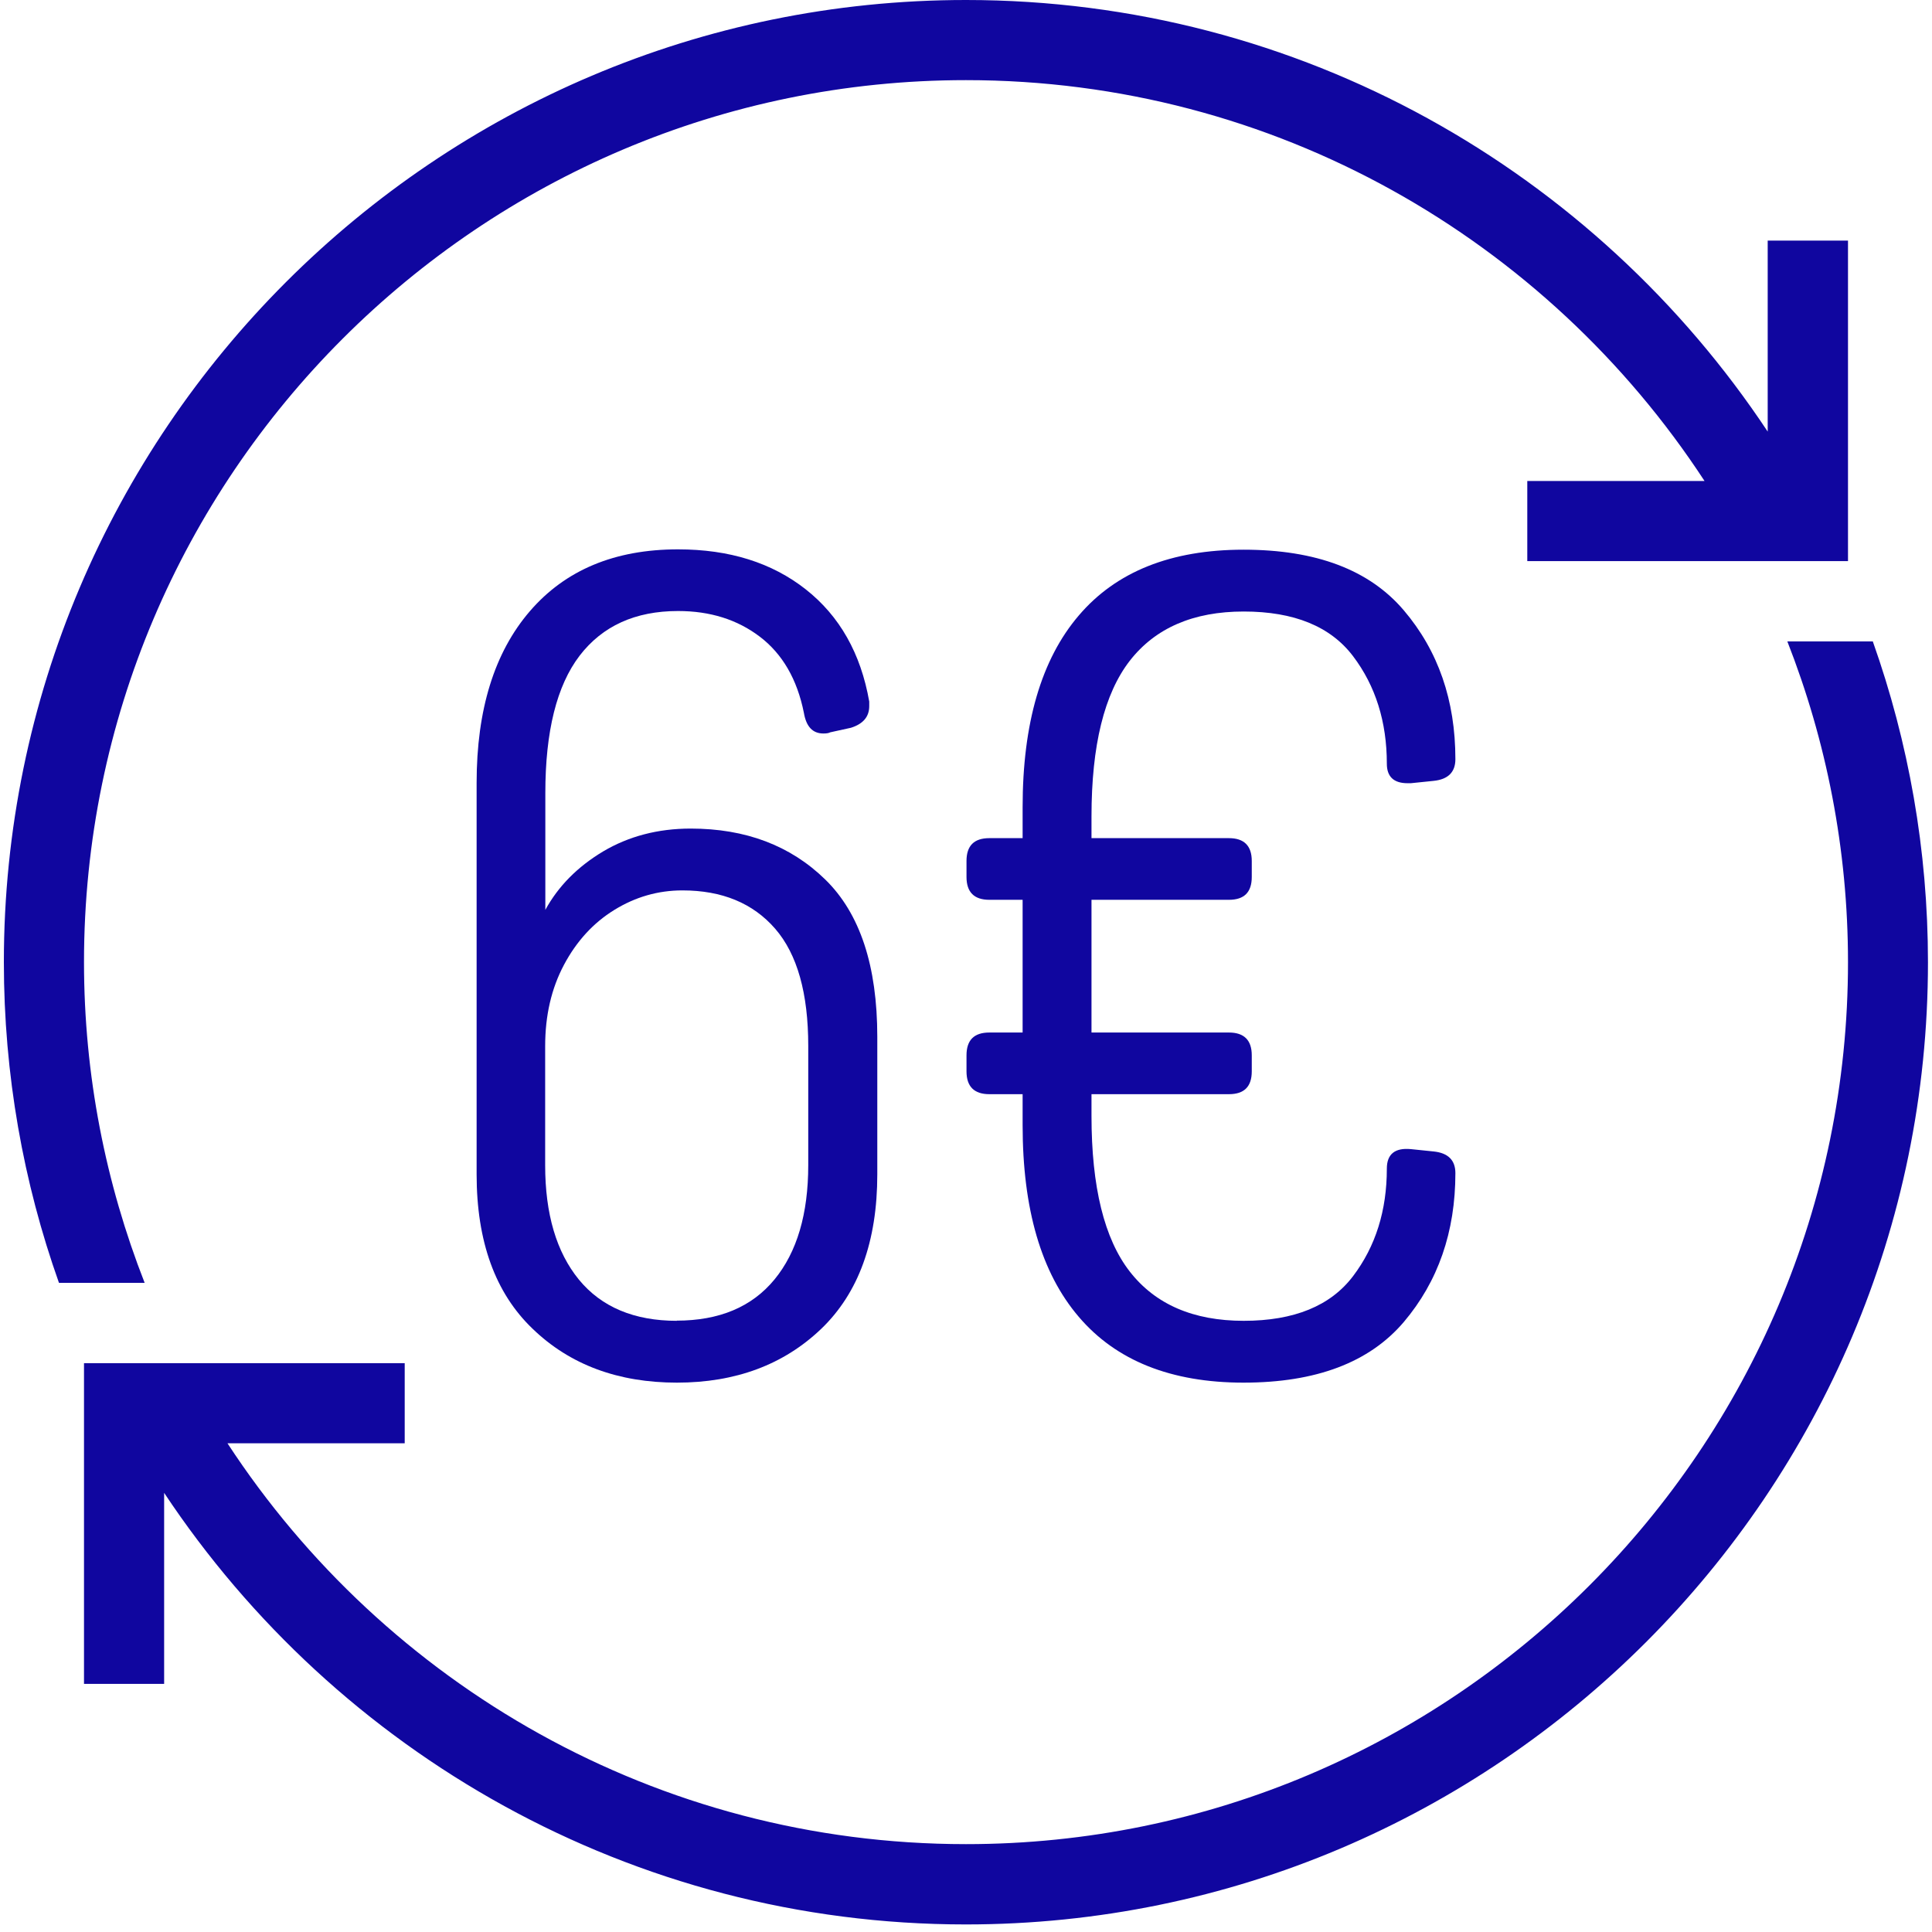
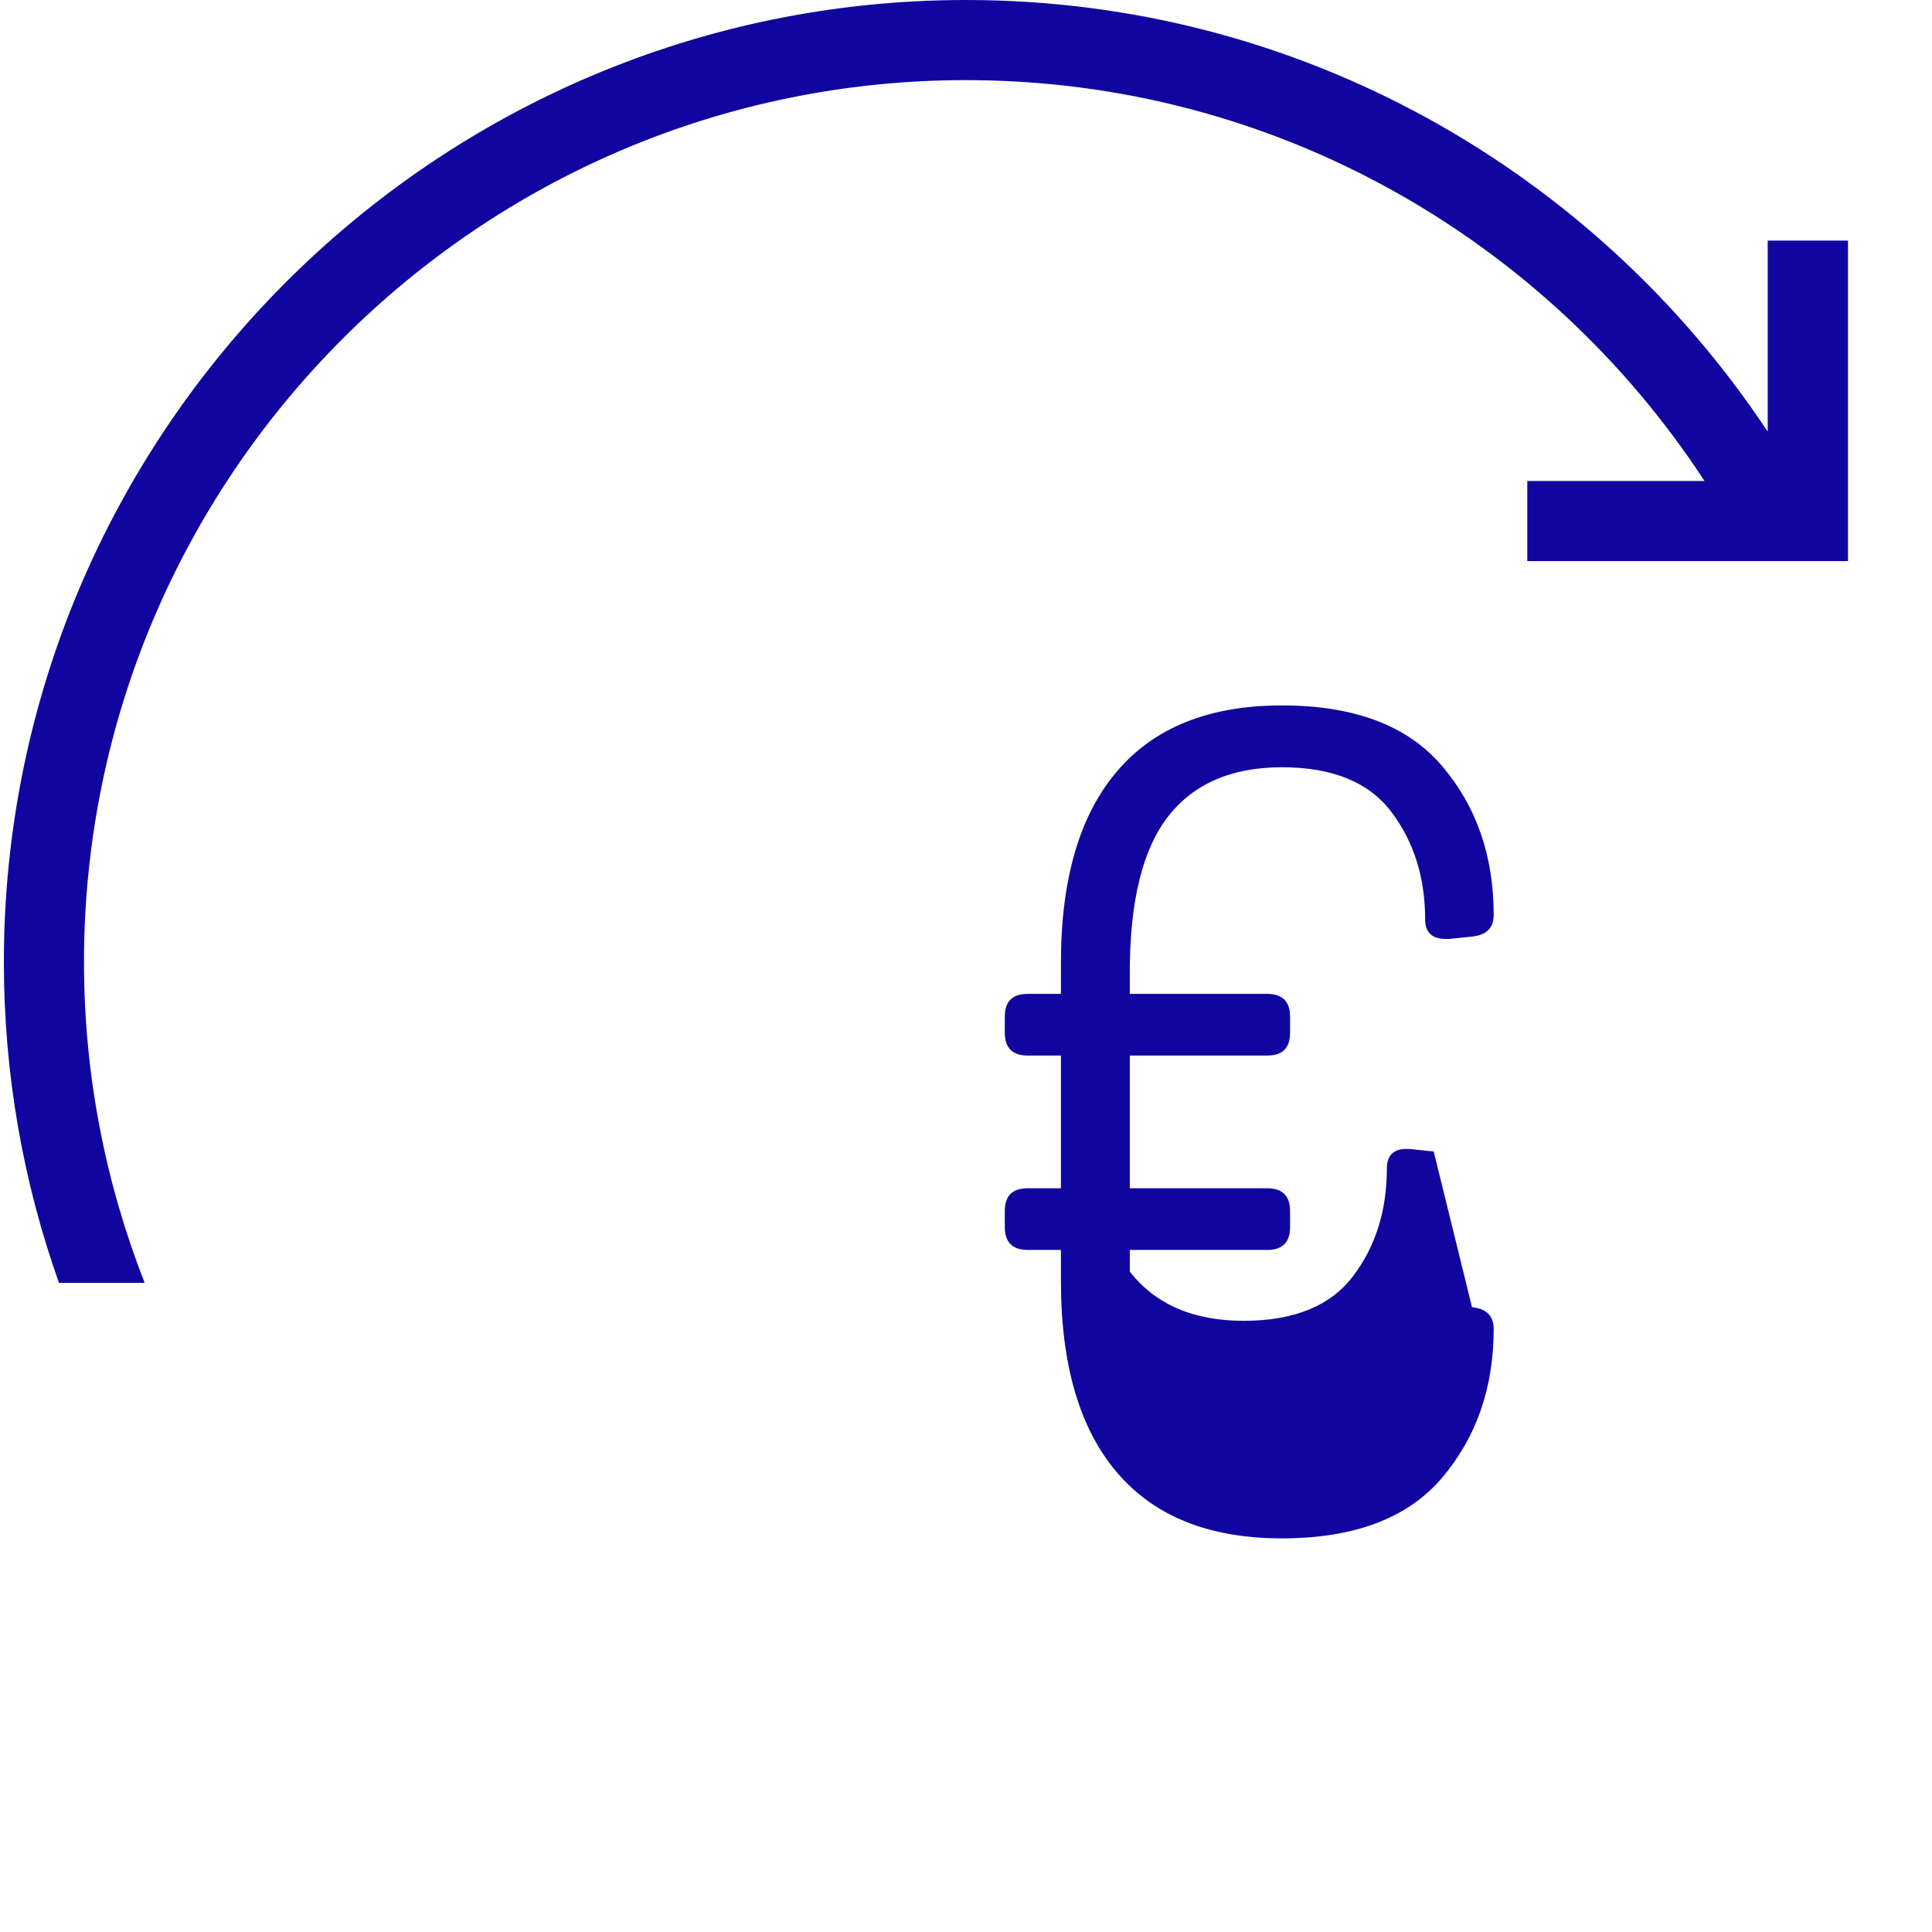
<svg xmlns="http://www.w3.org/2000/svg" id="a" viewBox="0 0 115 115">
  <path d="M105.22,14.32v11.37C94.96,10.22,77.41,0,57.5,0,25.92,0,.23,25.69.23,57.27c0,6.69,1.16,13.12,3.28,19.09h5.1c-2.32-5.92-3.61-12.36-3.61-19.09C5,28.32,28.55,4.77,57.5,4.77c18.39,0,34.58,9.51,43.96,23.86h-10.55v4.77h19.09V14.32h-4.77Z" fill="#10069f" />
-   <path d="M111.49,38.18h-5.1c2.32,5.92,3.61,12.36,3.61,19.09,0,28.95-23.55,52.5-52.5,52.5-18.39,0-34.58-9.51-43.96-23.86h10.55v-4.77H5v19.09h4.77v-11.37c10.26,15.46,27.82,25.69,47.72,25.69,31.58,0,57.27-25.69,57.27-57.27,0-6.69-1.16-13.11-3.28-19.09" fill="#10069f" />
-   <path d="M85.34,68.54l-1.36-.14c-.95-.09-1.43.3-1.43,1.16,0,2.5-.67,4.63-2.01,6.4s-3.51,2.66-6.51,2.66-5.26-.98-6.78-2.93c-1.52-1.95-2.28-5.04-2.28-9.27v-1.29h8.18c.91,0,1.36-.45,1.36-1.36v-.95c0-.91-.46-1.36-1.36-1.36h-8.18v-7.9h8.18c.91,0,1.36-.45,1.36-1.36v-.95c0-.91-.46-1.36-1.36-1.36h-8.18v-1.29c0-4.23.76-7.31,2.28-9.27,1.52-1.95,3.78-2.93,6.78-2.93s5.17.89,6.51,2.66,2.01,3.91,2.01,6.4c0,.77.41,1.16,1.23,1.16h.2l1.36-.14c.86-.09,1.29-.52,1.29-1.29,0-3.5-1.02-6.45-3.07-8.86-2.05-2.41-5.22-3.61-9.54-3.61s-7.59,1.31-9.81,3.92c-2.23,2.61-3.34,6.42-3.34,11.41v1.84h-1.98c-.91,0-1.36.45-1.36,1.36v.95c0,.91.46,1.36,1.36,1.36h1.98v7.9h-1.98c-.91,0-1.36.45-1.36,1.36v.95c0,.91.46,1.36,1.36,1.36h1.98v1.84c0,5,1.11,8.8,3.34,11.41,2.22,2.61,5.5,3.92,9.81,3.92s7.49-1.2,9.54-3.61c2.04-2.41,3.07-5.36,3.07-8.86,0-.77-.43-1.2-1.29-1.29" fill="#10069f" />
-   <path d="M40.29,82.3c3.5,0,6.36-1.07,8.59-3.2,2.22-2.13,3.34-5.2,3.34-9.2v-8.18c0-4.23-1.03-7.35-3.1-9.37-2.07-2.02-4.74-3.03-8.01-3.03-1.95,0-3.69.46-5.21,1.36-1.52.91-2.67,2.07-3.44,3.48v-6.95c0-3.68.68-6.4,2.04-8.18,1.36-1.77,3.31-2.66,5.86-2.66,1.91,0,3.53.51,4.87,1.53,1.34,1.02,2.22,2.53,2.62,4.53.14.82.52,1.23,1.16,1.23.18,0,.32-.02.41-.07l1.23-.27c.73-.23,1.09-.66,1.09-1.29v-.27c-.5-2.86-1.76-5.09-3.78-6.68-2.02-1.59-4.55-2.38-7.6-2.38-3.77,0-6.71,1.23-8.82,3.68-2.11,2.45-3.17,5.86-3.17,10.22v23.3c0,4,1.11,7.07,3.34,9.2,2.22,2.14,5.09,3.2,8.59,3.2M40.29,78.62c-2.54,0-4.49-.82-5.83-2.45-1.34-1.64-2.01-3.91-2.01-6.81v-7.09c0-1.82.37-3.43,1.12-4.84.75-1.41,1.75-2.5,3-3.27,1.25-.77,2.6-1.16,4.05-1.16,2.36,0,4.2.76,5.52,2.28,1.32,1.52,1.97,3.85,1.97,6.98v7.09c0,2.91-.67,5.18-2.01,6.81s-3.28,2.45-5.83,2.45" fill="#10069f" />
+   <path d="M85.34,68.54l-1.36-.14c-.95-.09-1.43.3-1.43,1.16,0,2.5-.67,4.63-2.01,6.4s-3.51,2.66-6.51,2.66-5.26-.98-6.78-2.93v-1.29h8.18c.91,0,1.36-.45,1.36-1.36v-.95c0-.91-.46-1.36-1.36-1.36h-8.18v-7.9h8.18c.91,0,1.36-.45,1.36-1.36v-.95c0-.91-.46-1.36-1.36-1.36h-8.18v-1.29c0-4.23.76-7.31,2.28-9.27,1.52-1.95,3.78-2.93,6.78-2.93s5.17.89,6.51,2.66,2.01,3.91,2.01,6.4c0,.77.41,1.16,1.23,1.16h.2l1.36-.14c.86-.09,1.29-.52,1.29-1.29,0-3.5-1.02-6.45-3.07-8.86-2.05-2.41-5.22-3.61-9.54-3.61s-7.59,1.31-9.81,3.92c-2.23,2.61-3.34,6.42-3.34,11.41v1.84h-1.98c-.91,0-1.36.45-1.36,1.36v.95c0,.91.46,1.36,1.36,1.36h1.98v7.9h-1.98c-.91,0-1.36.45-1.36,1.36v.95c0,.91.46,1.36,1.36,1.36h1.98v1.84c0,5,1.11,8.8,3.34,11.41,2.22,2.61,5.5,3.92,9.81,3.92s7.49-1.2,9.54-3.61c2.04-2.41,3.07-5.36,3.07-8.86,0-.77-.43-1.2-1.29-1.29" fill="#10069f" />
</svg>